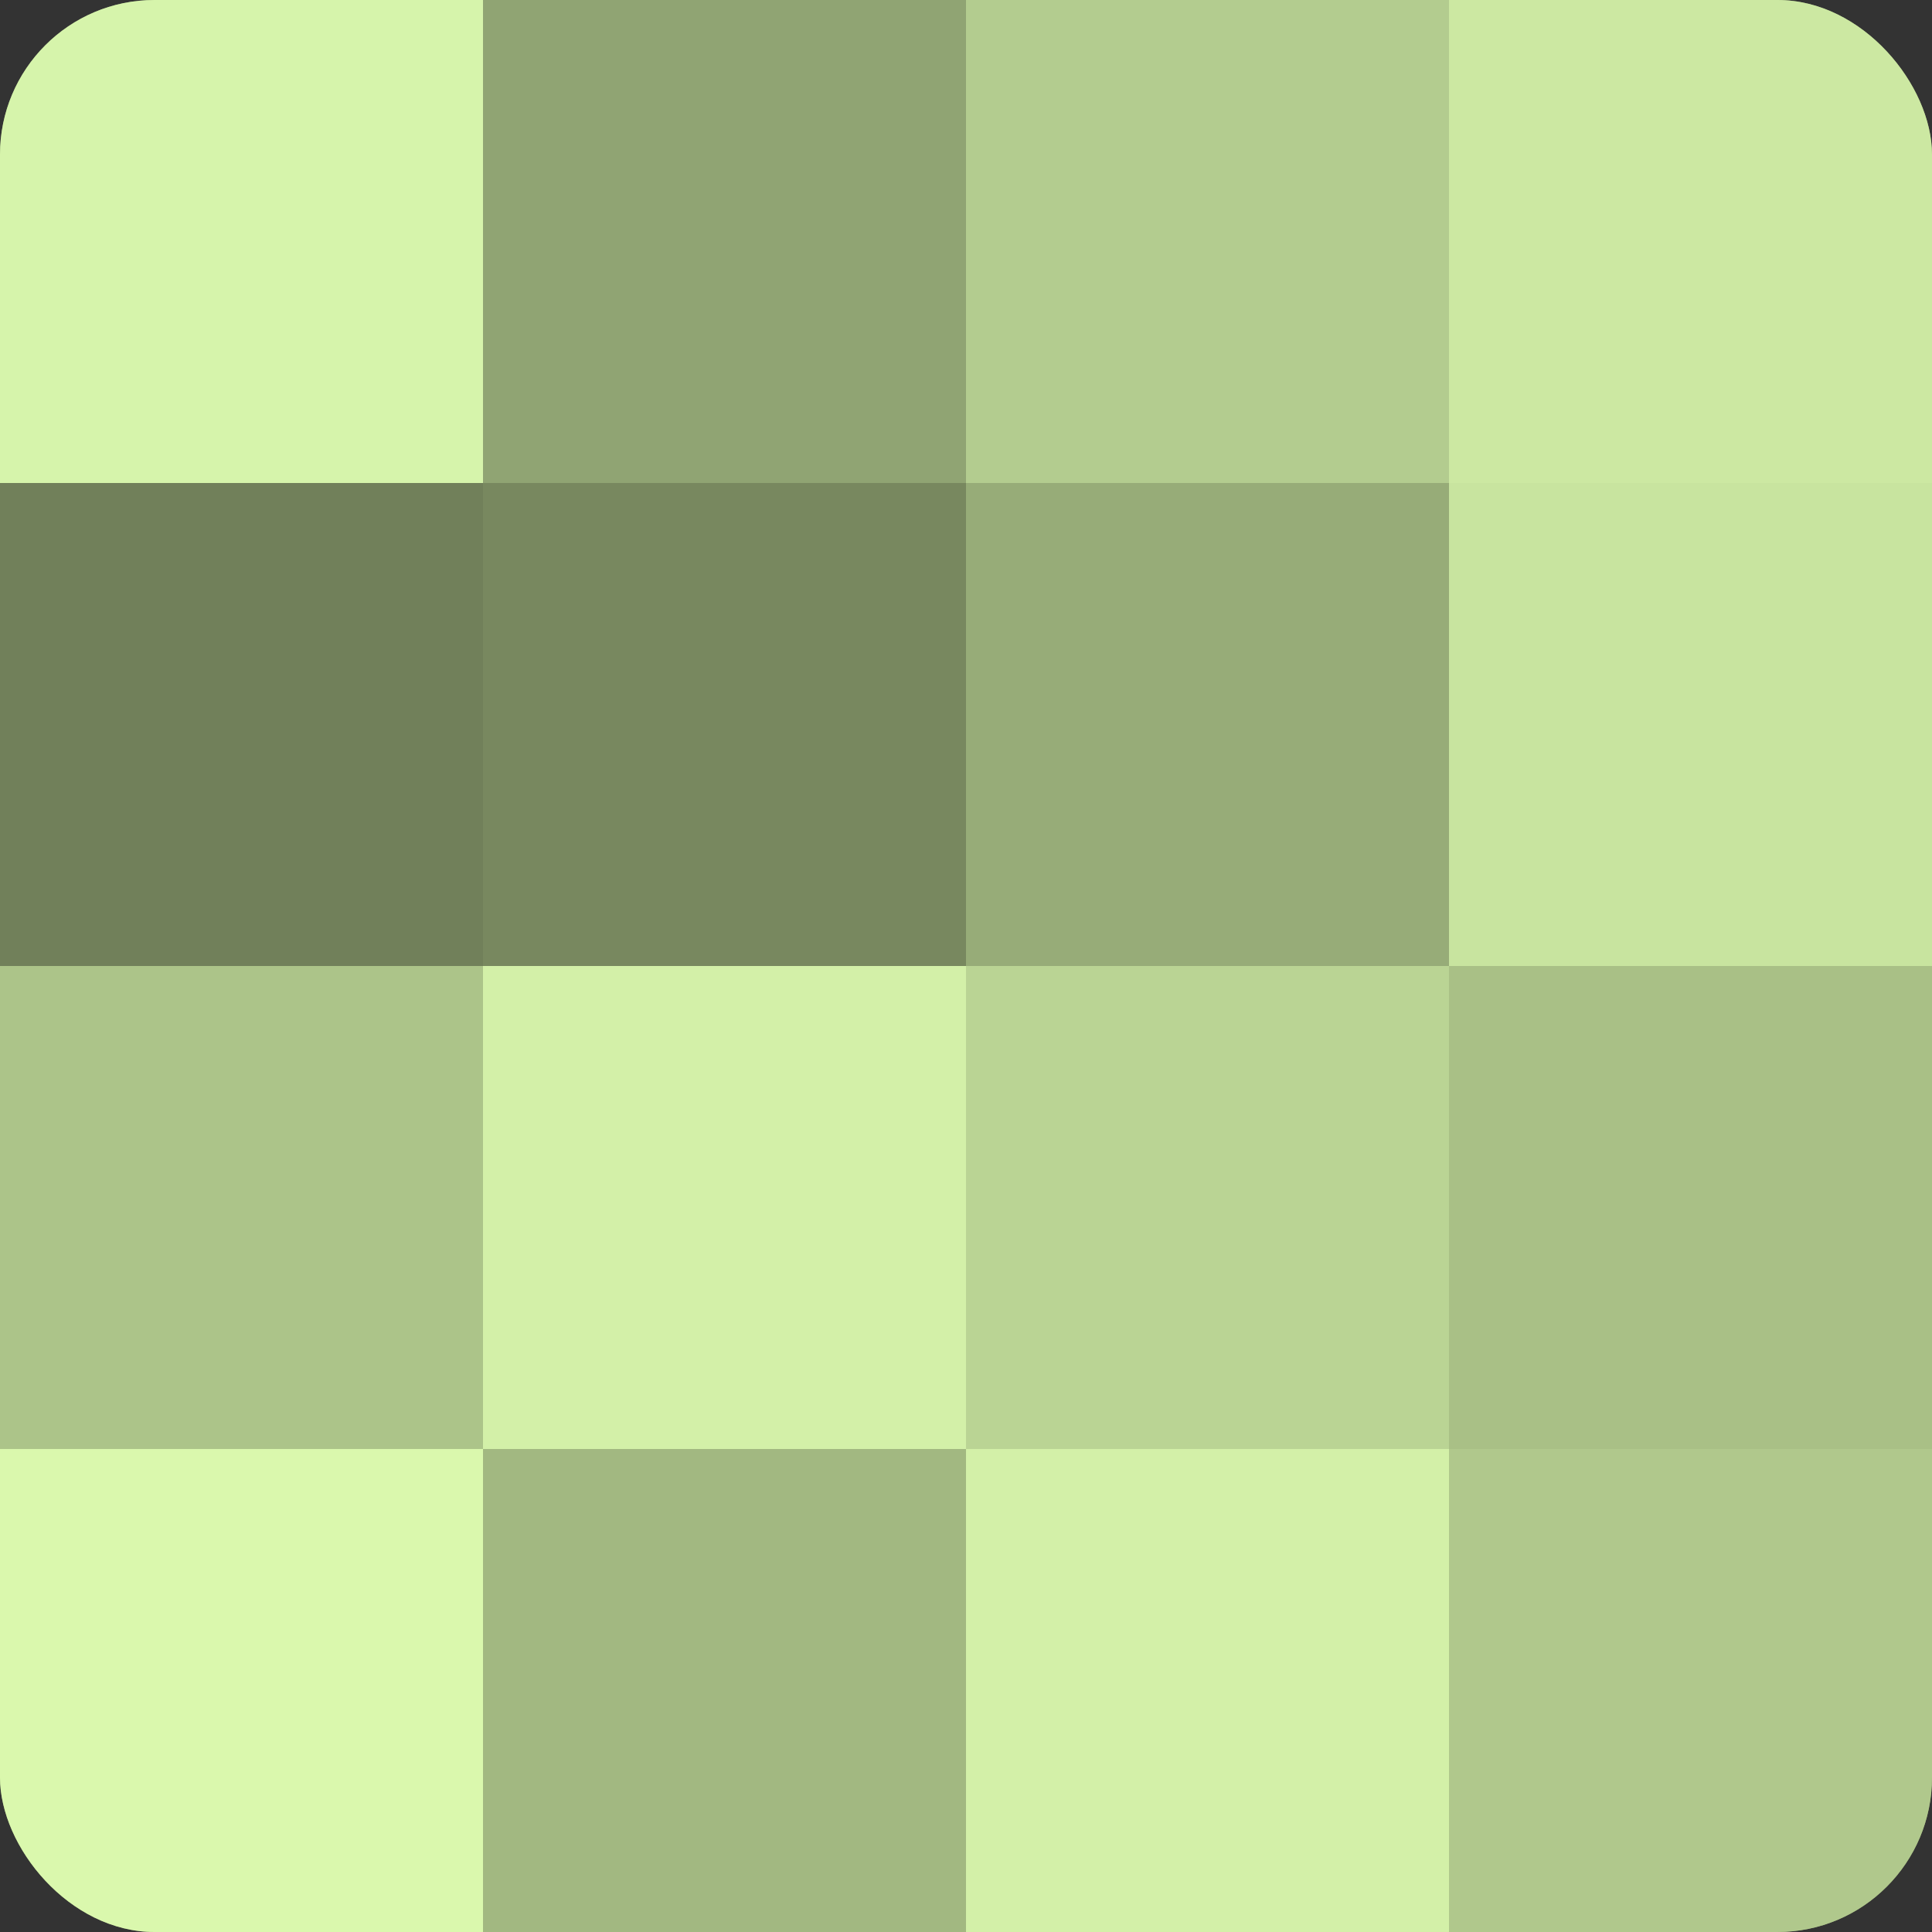
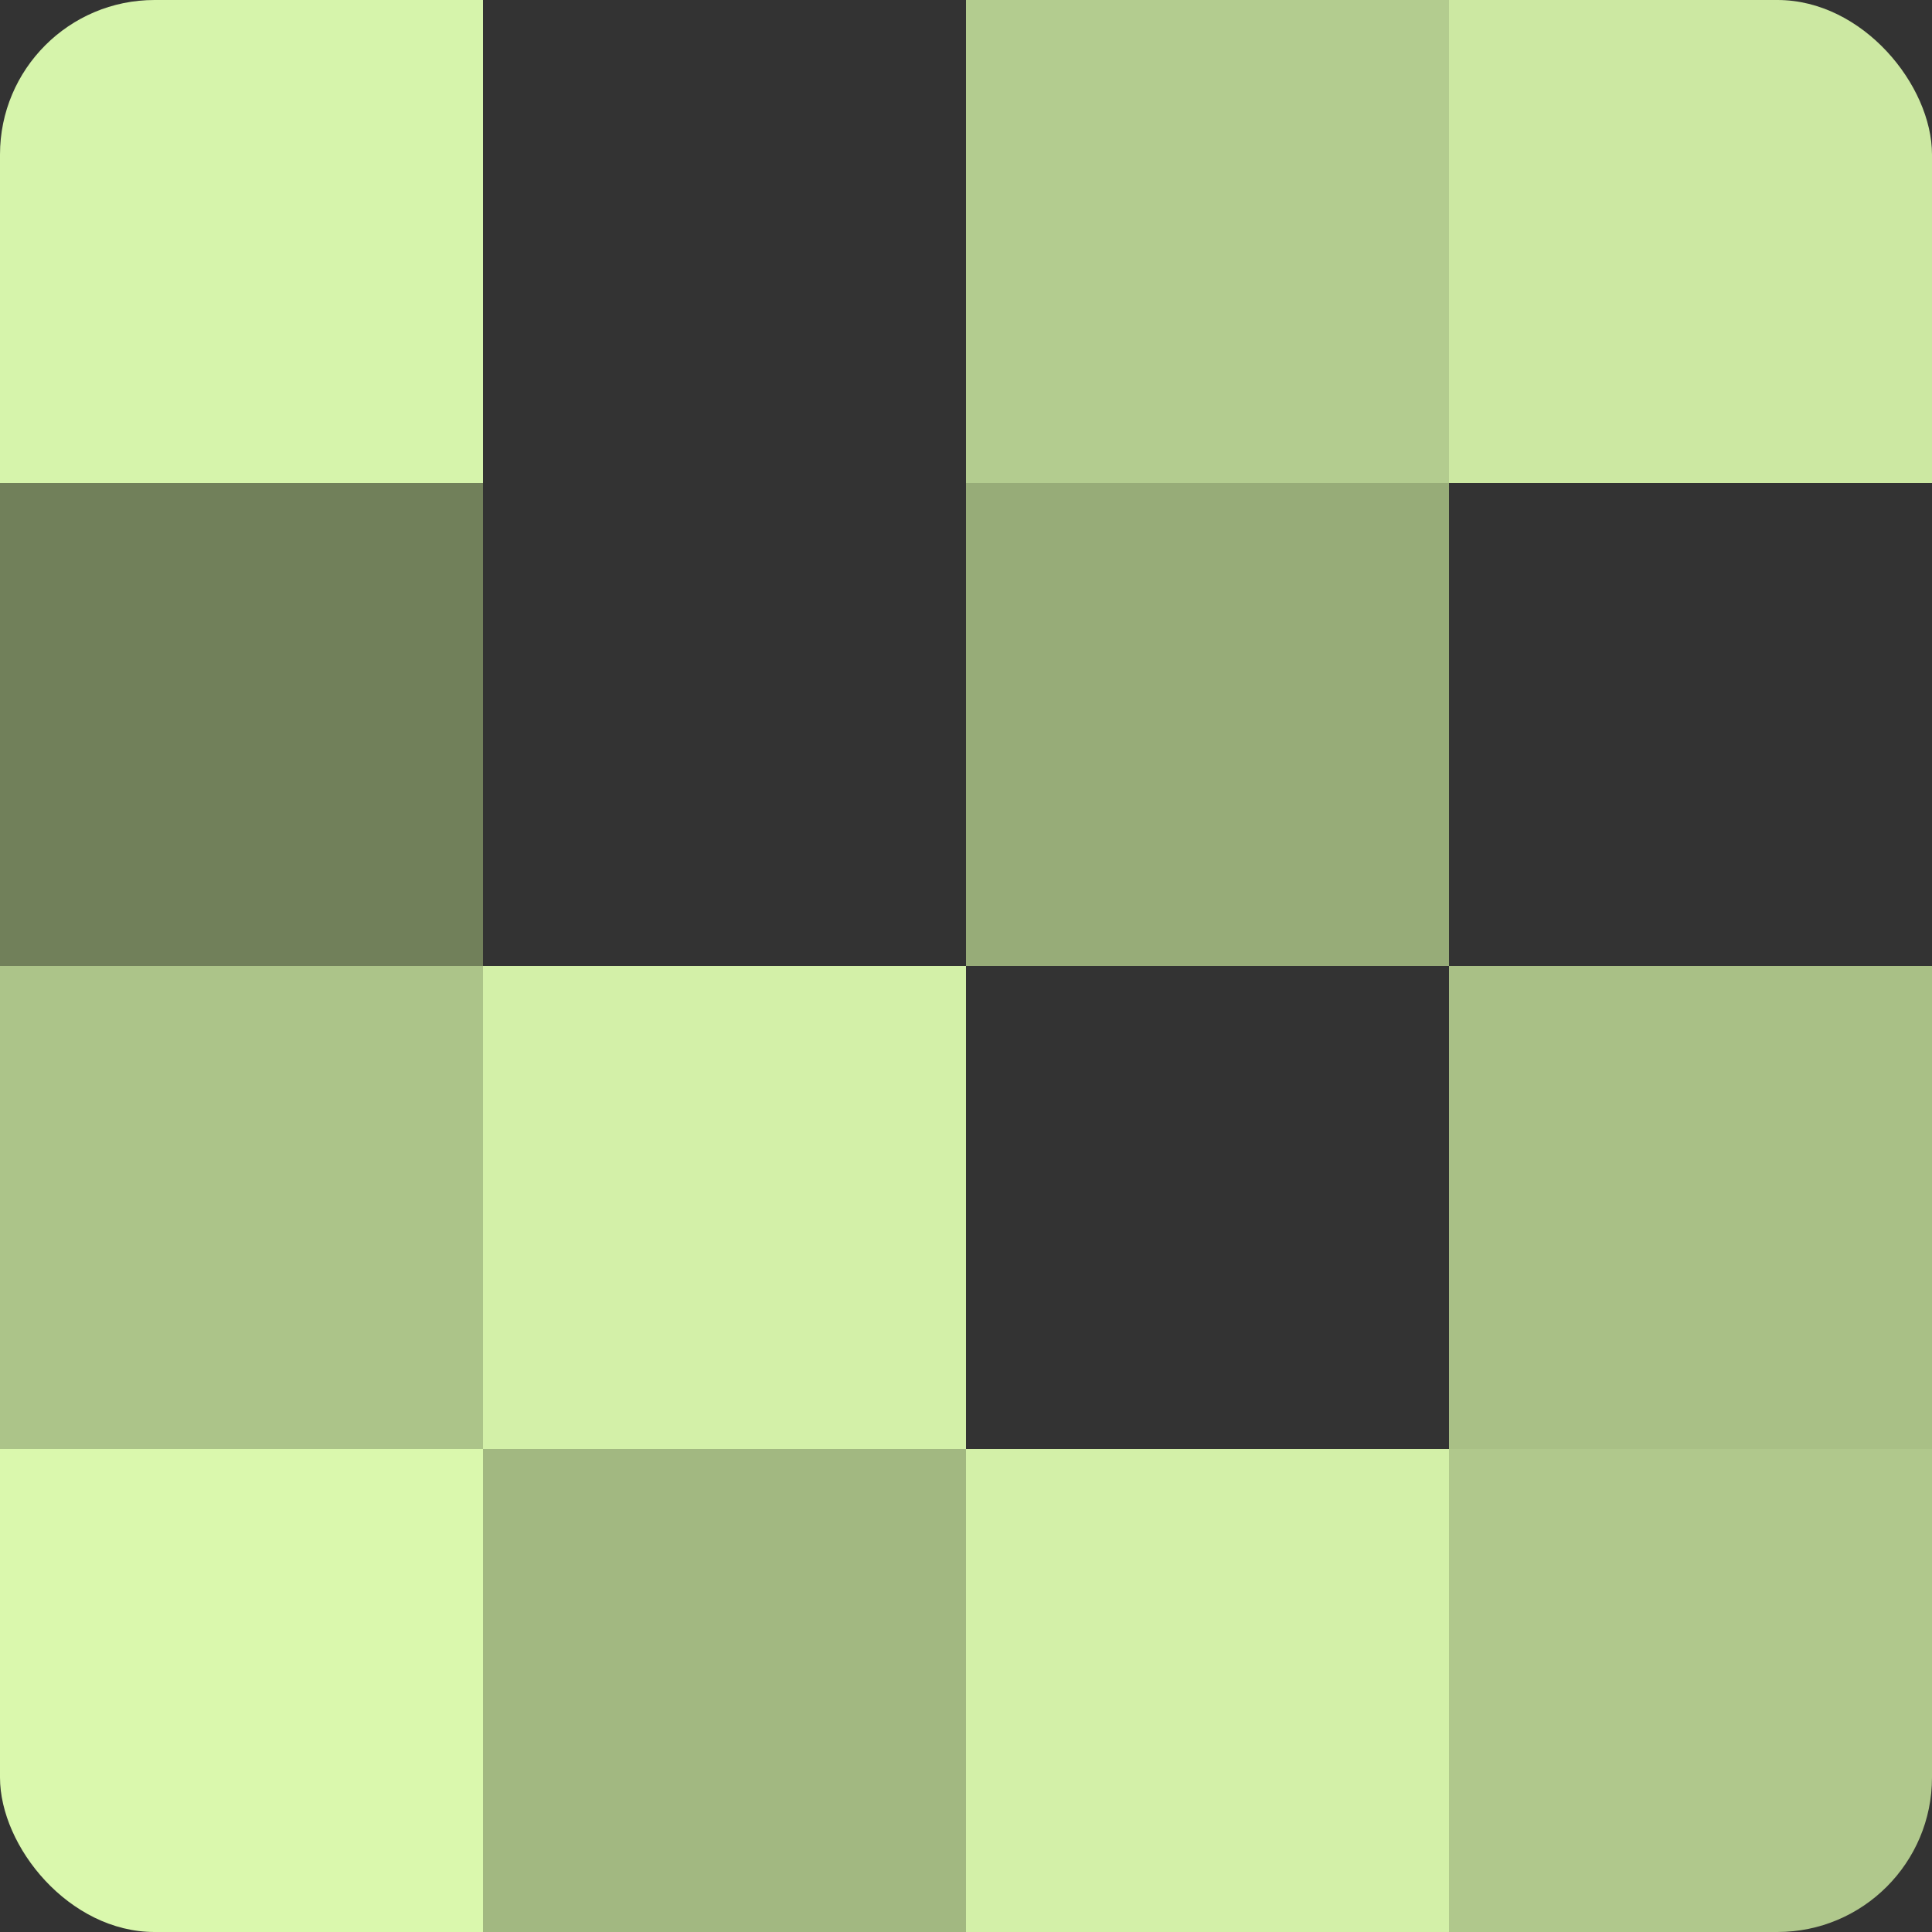
<svg xmlns="http://www.w3.org/2000/svg" width="60" height="60" viewBox="0 0 100 100" preserveAspectRatio="xMidYMid meet">
  <rect x="0" y="0" width="100" height="100" fill="#333333" stroke="none" />
  <defs>
    <clipPath id="c" width="100" height="100">
      <rect width="100" height="100" rx="8" ry="8" />
    </clipPath>
  </defs>
  <g clip-path="url(#c)">
-     <rect width="100" height="100" fill="#8da070" />
    <rect width="25" height="25" fill="#d6f4ab" />
    <rect y="25" width="25" height="25" fill="#71805a" />
    <rect y="50" width="25" height="25" fill="#acc489" />
    <rect y="75" width="25" height="25" fill="#daf8ad" />
-     <rect x="25" width="25" height="25" fill="#90a473" />
-     <rect x="25" y="25" width="25" height="25" fill="#78885f" />
    <rect x="25" y="50" width="25" height="25" fill="#d3f0a8" />
    <rect x="25" y="75" width="25" height="25" fill="#a2b881" />
    <rect x="50" width="25" height="25" fill="#b3cc8f" />
    <rect x="50" y="25" width="25" height="25" fill="#97ac78" />
-     <rect x="50" y="50" width="25" height="25" fill="#bad494" />
    <rect x="50" y="75" width="25" height="25" fill="#d3f0a8" />
    <rect x="75" width="25" height="25" fill="#cce8a2" />
-     <rect x="75" y="25" width="25" height="25" fill="#c8e49f" />
    <rect x="75" y="50" width="25" height="25" fill="#a9c086" />
    <rect x="75" y="75" width="25" height="25" fill="#b0c88c" />
  </g>
</svg>